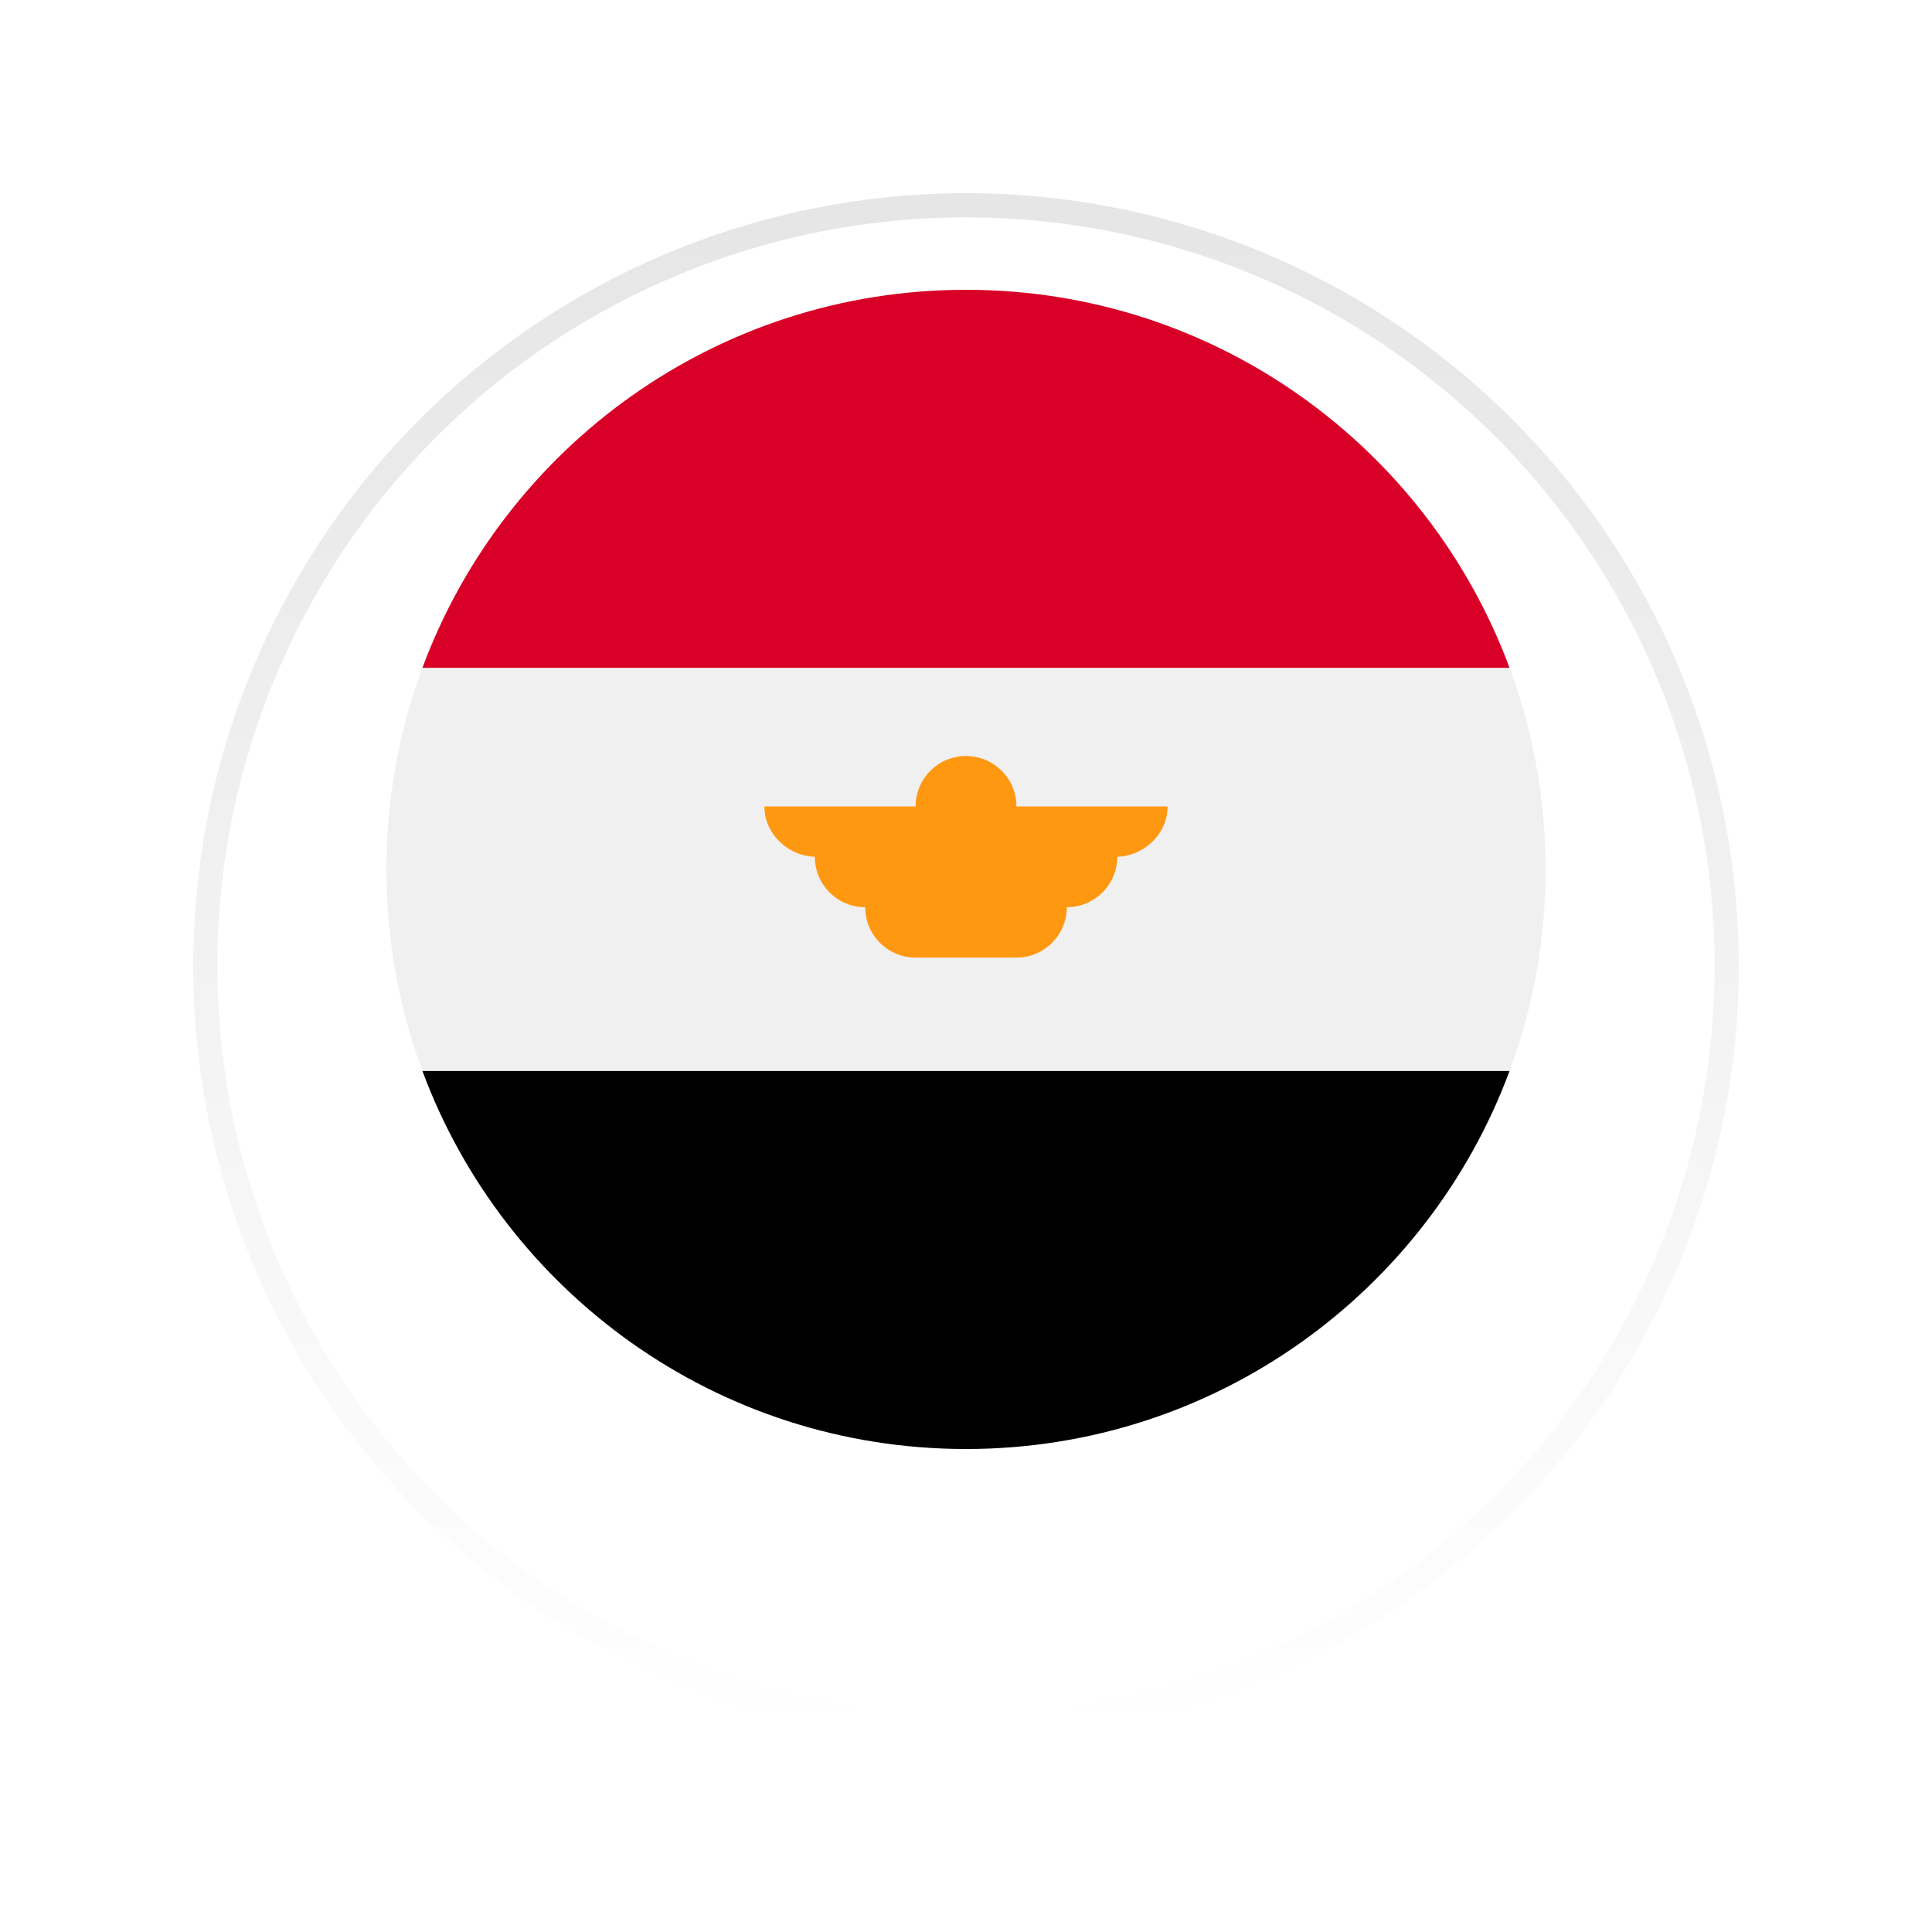
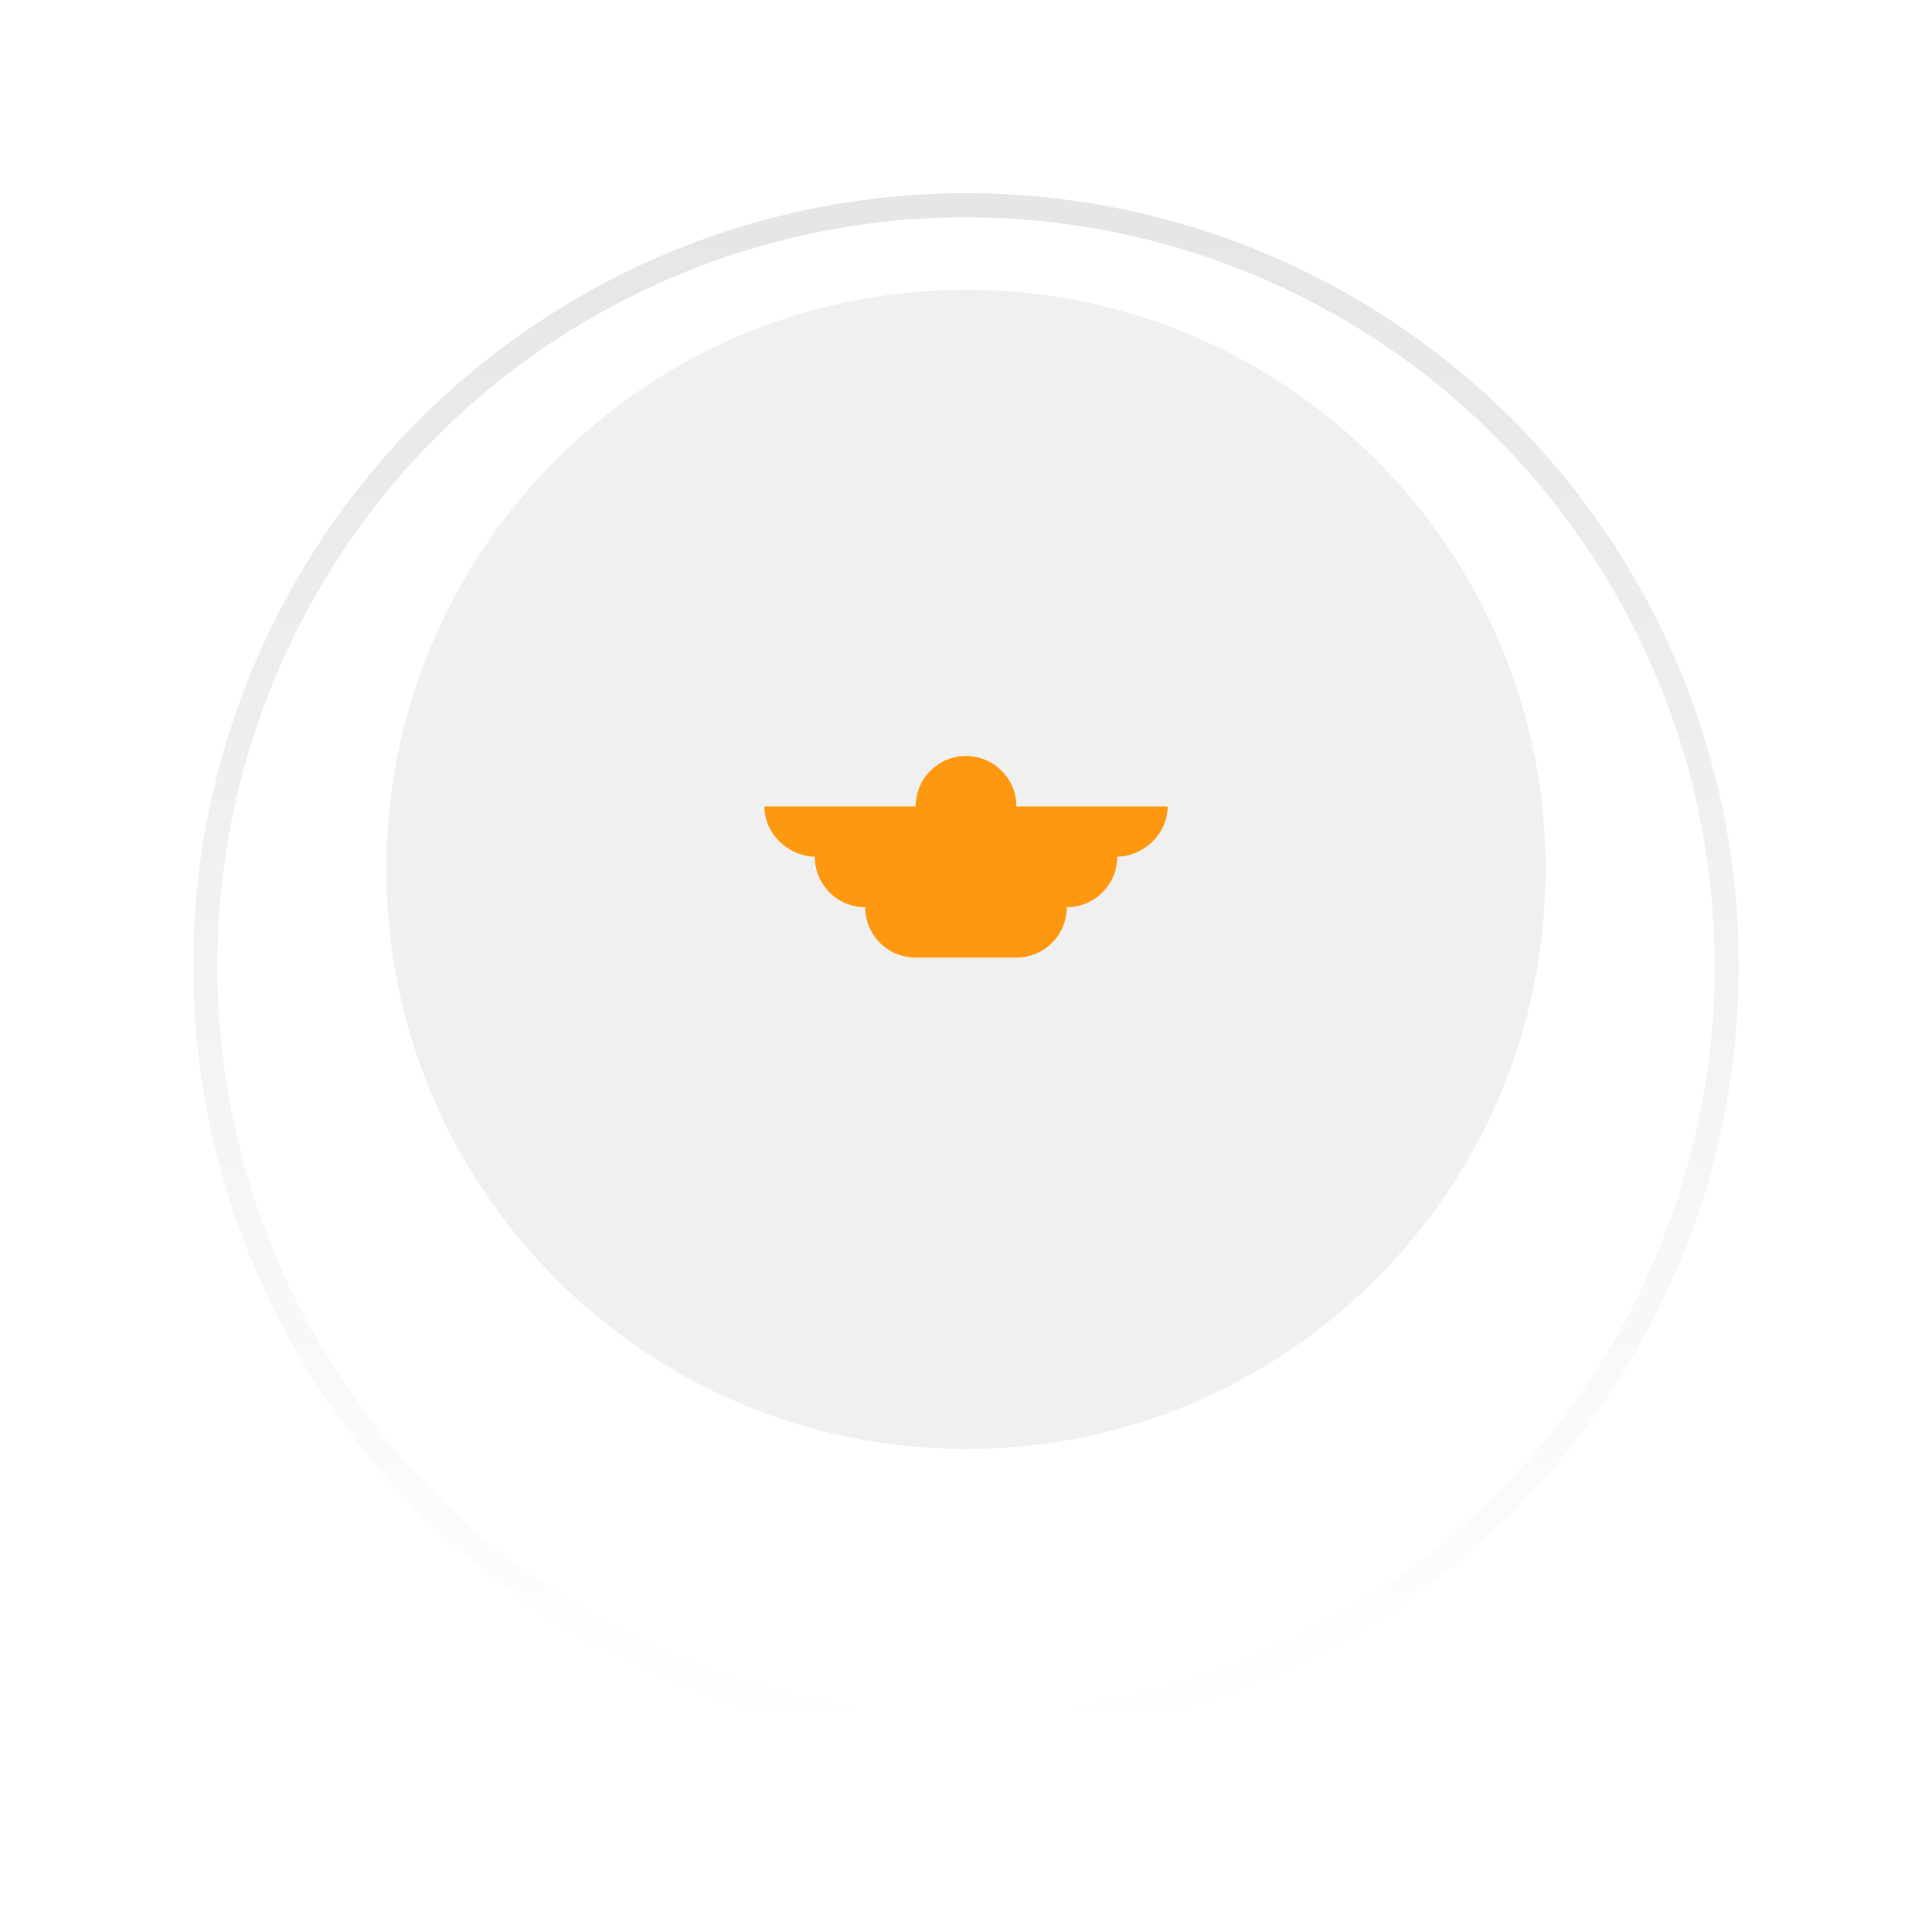
<svg xmlns="http://www.w3.org/2000/svg" width="40" height="40" viewBox="0 0 40 40" fill="none">
  <g filter="url(#filter0_d_6779_10914)">
-     <circle cx="20" cy="18" r="16" fill="white" />
    <circle cx="20" cy="18" r="15.75" stroke="url(#paint0_linear_6779_10914)" stroke-opacity="0.1" stroke-width="0.5" />
  </g>
  <g clip-path="url(#clip0_6779_10914)">
    <path d="M20 30C26.627 30 32 24.627 32 18C32 11.373 26.627 6 20 6C13.373 6 8 11.373 8 18C8 24.627 13.373 30 20 30Z" fill="#F0F0F0" />
-     <path d="M20 6C14.84 6 10.442 9.257 8.746 13.826H31.253C29.558 9.257 25.159 6 20 6Z" fill="#D80027" />
-     <path d="M20 30C25.159 30 29.558 26.744 31.253 22.174H8.746C10.442 26.744 14.84 30 20 30Z" fill="black" />
    <path d="M24.174 16.696H21.044C21.044 16.119 20.576 15.652 20 15.652C19.424 15.652 18.957 16.119 18.957 16.696H15.826C15.826 17.272 16.328 17.739 16.904 17.739H16.87C16.87 18.316 17.337 18.783 17.913 18.783C17.913 19.359 18.38 19.826 18.957 19.826H21.044C21.62 19.826 22.087 19.359 22.087 18.783C22.663 18.783 23.131 18.316 23.131 17.739H23.096C23.672 17.739 24.174 17.272 24.174 16.696Z" fill="#FF9811" />
  </g>
  <defs>
    <filter id="filter0_d_6779_10914" x="0" y="0" width="40" height="40" filterUnits="userSpaceOnUse" color-interpolation-filters="sRGB">
      <feFlood flood-opacity="0" result="BackgroundImageFix" />
      <feColorMatrix in="SourceAlpha" type="matrix" values="0 0 0 0 0 0 0 0 0 0 0 0 0 0 0 0 0 0 127 0" result="hardAlpha" />
      <feOffset dy="2" />
      <feGaussianBlur stdDeviation="2" />
      <feComposite in2="hardAlpha" operator="out" />
      <feColorMatrix type="matrix" values="0 0 0 0 0 0 0 0 0 0 0 0 0 0 0 0 0 0 0.08 0" />
      <feBlend mode="normal" in2="BackgroundImageFix" result="effect1_dropShadow_6779_10914" />
      <feBlend mode="normal" in="SourceGraphic" in2="effect1_dropShadow_6779_10914" result="shape" />
    </filter>
    <linearGradient id="paint0_linear_6779_10914" x1="20" y1="2" x2="20" y2="34" gradientUnits="userSpaceOnUse">
      <stop />
      <stop offset="1" stop-opacity="0" />
    </linearGradient>
    <clipPath id="clip0_6779_10914">
      <rect width="24" height="24" fill="white" transform="translate(8 6)" />
    </clipPath>
  </defs>
</svg>